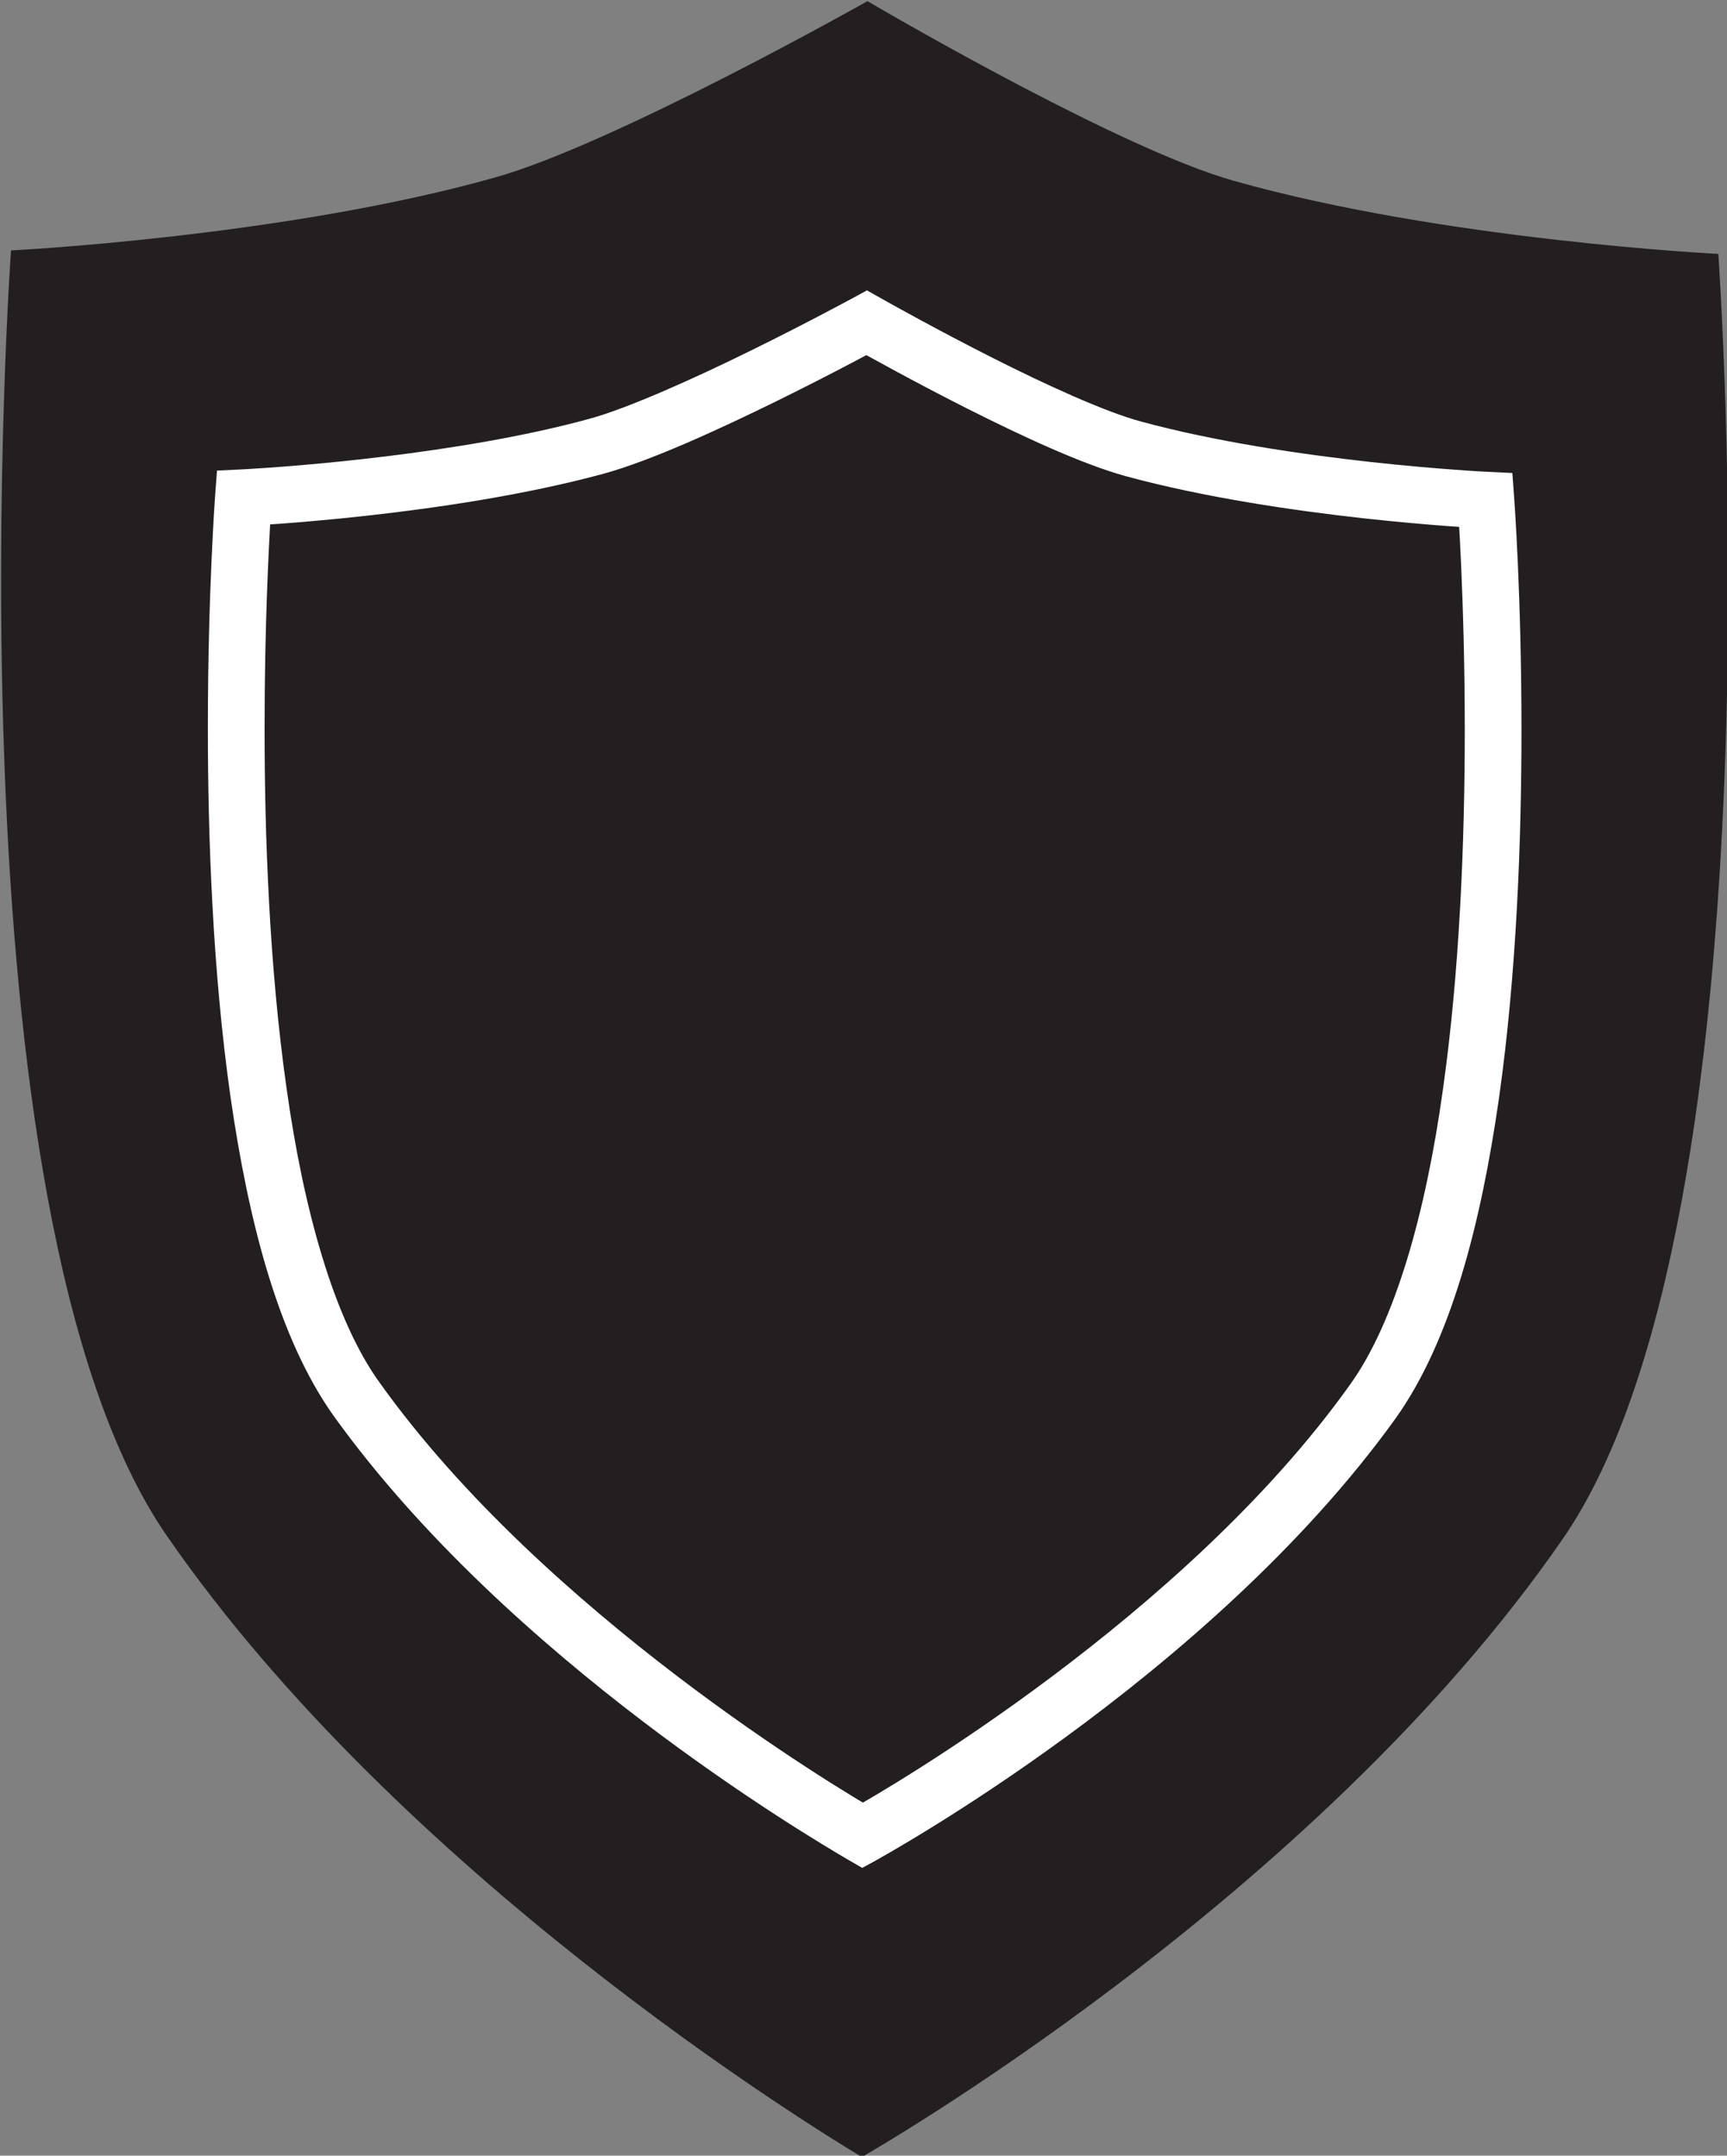
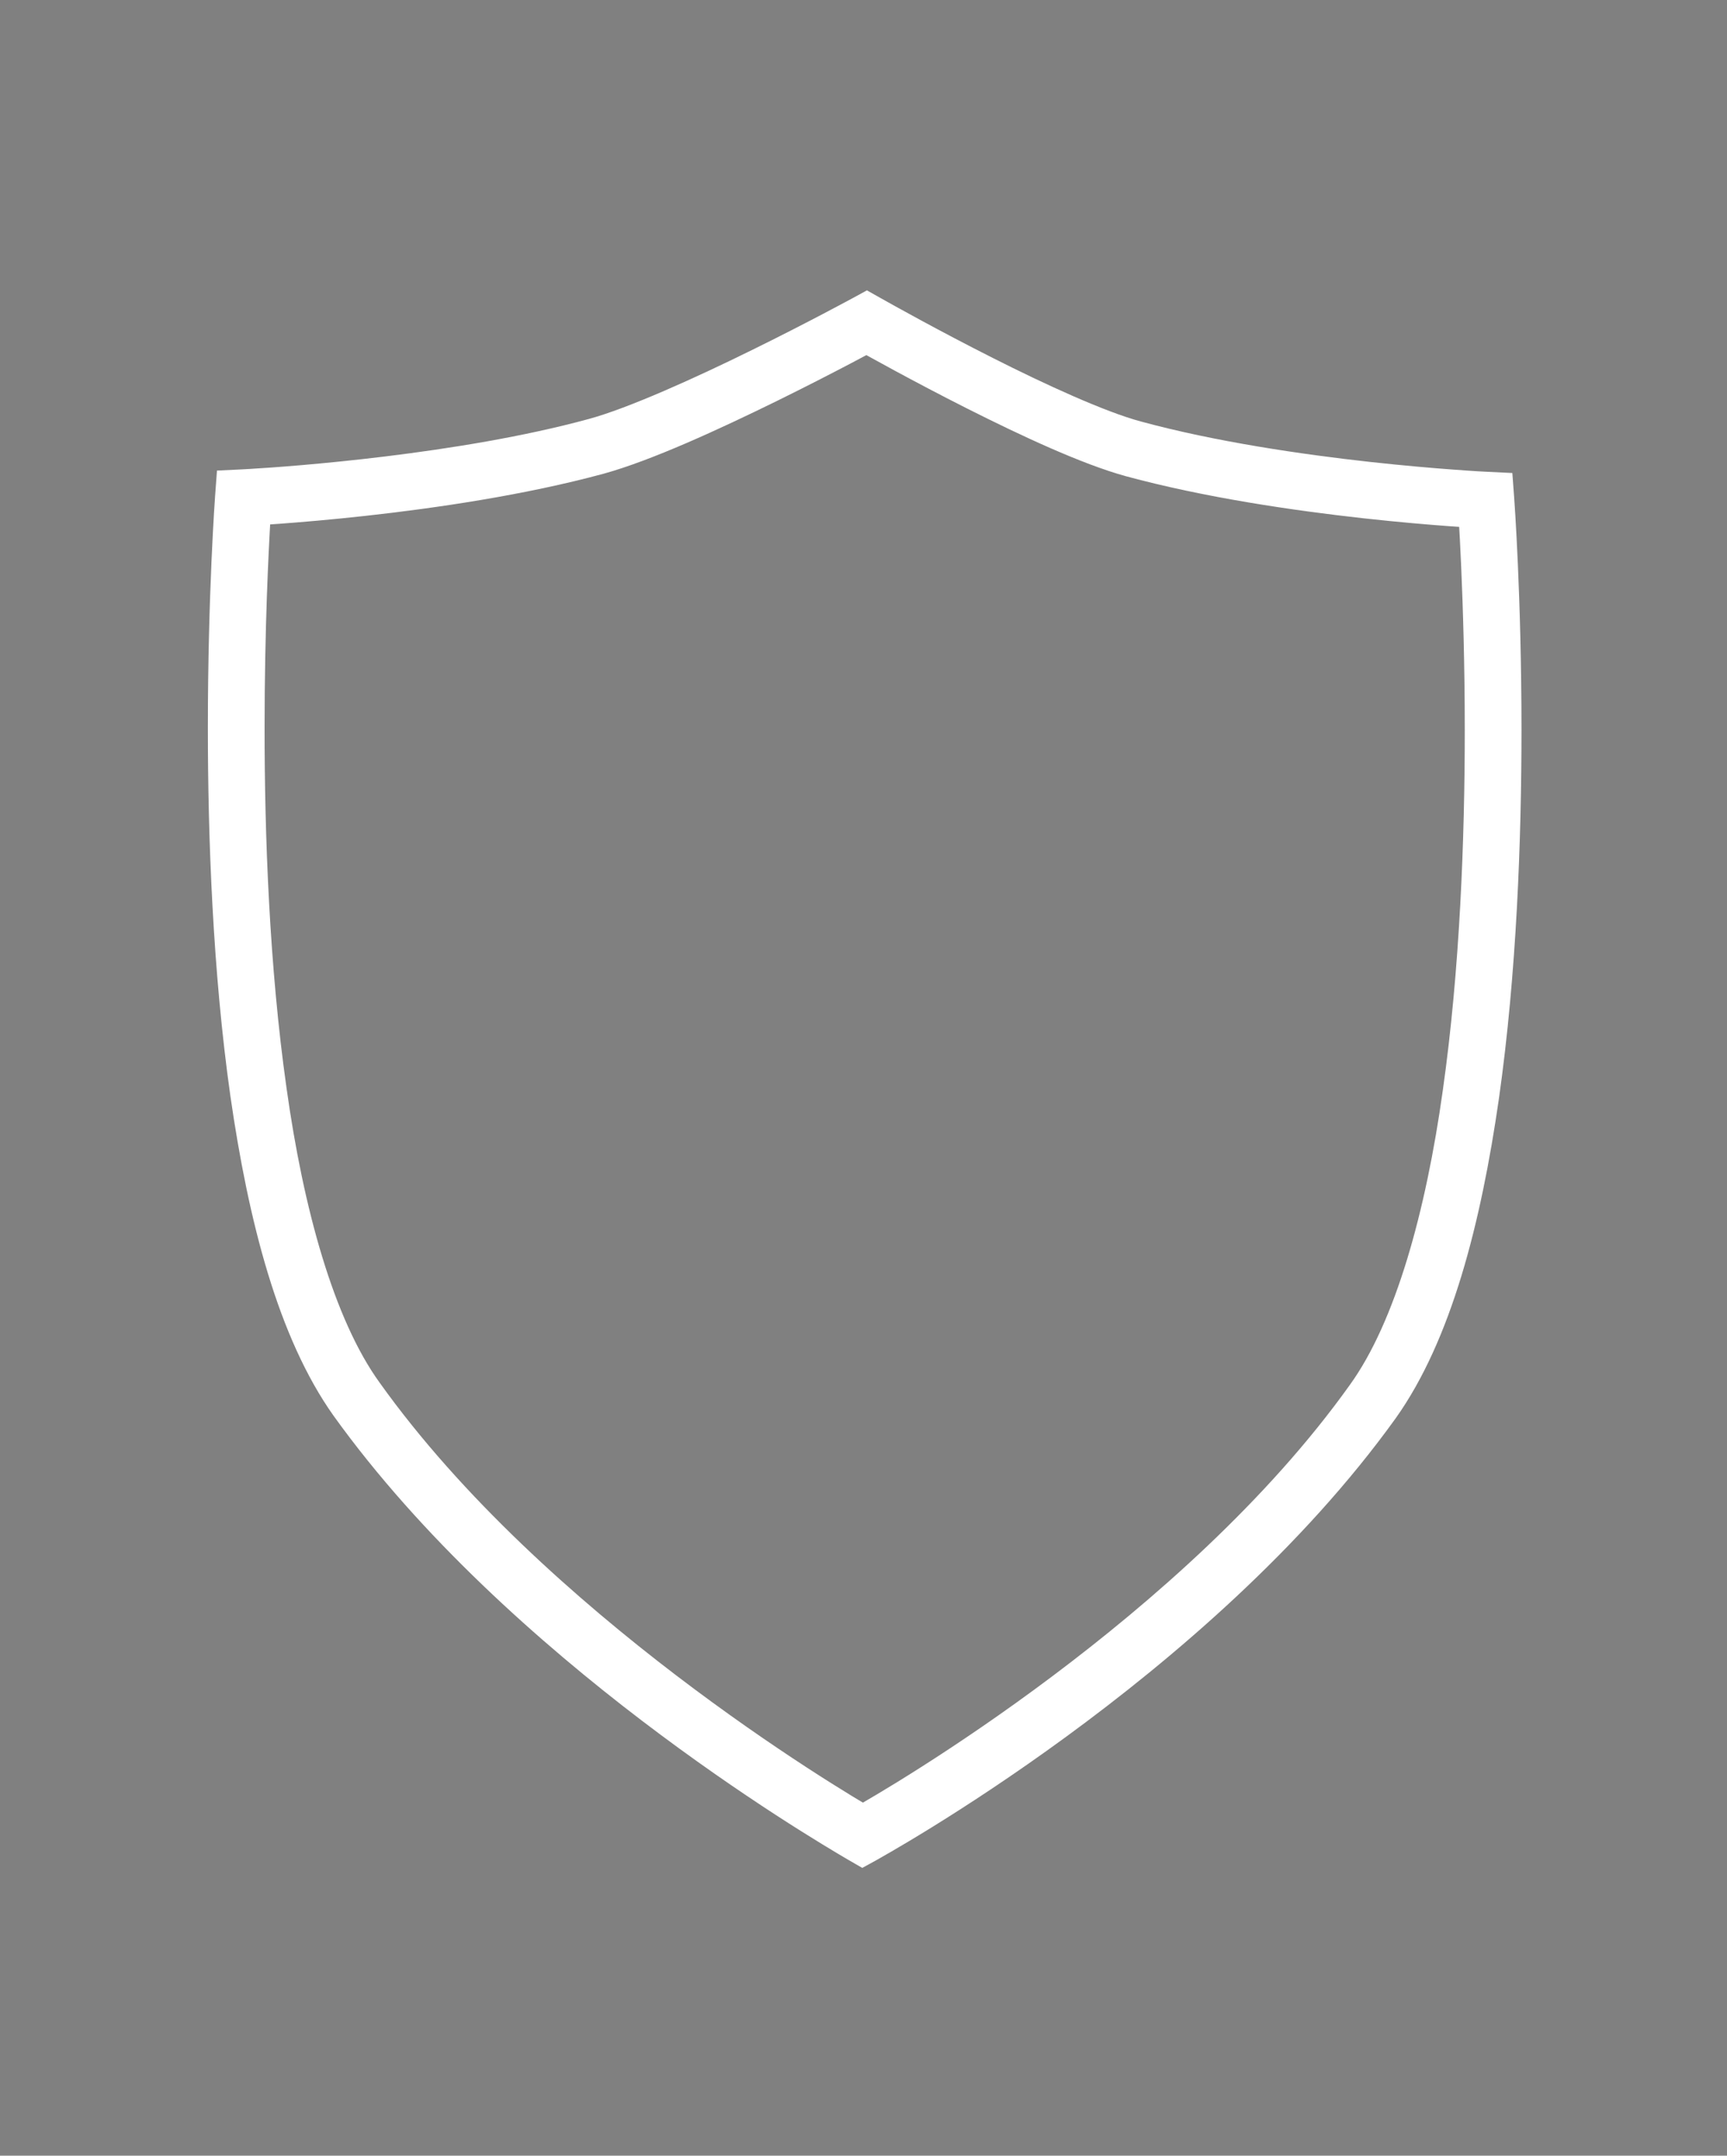
<svg xmlns="http://www.w3.org/2000/svg" version="1.1" xml:space="preserve" style="fill-rule:evenodd;clip-rule:evenodd;stroke-linejoin:round;stroke-miterlimit:2;" viewBox="295.28 295.28 190.31 237.55">
  <rect x="295.28" y="295.28" width="190.31" height="237.55" fill="#808080" stroke="none" />
  <g transform="matrix(4.167,0,0,4.167,-1259.84,-1366.3)">
-     <path d="M418.64,405.462C418.64,405.462 411.386,405.1 405.824,403.528C402.922,402.708 397.091,399.334 396.139,398.778C396.139,398.778 389.472,402.541 386.307,403.436C380.745,405.008 373.49,405.37 373.49,405.37C373.49,405.37 371.676,430.762 377.601,439.347C383.78,448.301 394.621,454.968 395.991,455.789C395.991,455.789 407.925,449.009 414.529,439.439C420.454,430.854 418.64,405.462 418.64,405.462Z" style="fill:rgb(35,31,32);fill-rule:nonzero;" />
-   </g>
+     </g>
  <g transform="matrix(4.167,0,0,4.167,-1259.84,-1366.3)">
    <path d="M412.494,411.973L412.458,412.723C412.431,412.719 407.138,412.472 402.97,411.34C401.799,411.017 400.207,410.272 398.773,409.55C397.345,408.829 396.103,408.136 395.75,407.937L396.119,407.283L396.477,407.942C396.472,407.945 395.252,408.609 393.736,409.355C392.213,410.102 390.425,410.927 389.161,411.275C384.992,412.407 379.699,412.654 379.672,412.658L379.636,411.909L380.384,411.964C380.384,411.965 380.372,412.118 380.355,412.41C380.302,413.287 380.196,415.377 380.196,417.995C380.195,420.844 380.322,424.32 380.776,427.519C381.222,430.715 382.028,433.639 383.238,435.311C387.594,441.415 395.429,446.089 396.387,446.634L396.011,447.283L395.651,446.626L395.742,446.575C396.673,446.059 404.531,441.488 408.893,435.375C410.102,433.704 410.908,430.78 411.354,427.583C411.808,424.385 411.935,420.909 411.935,418.059C411.935,416.314 411.887,414.804 411.84,413.731C411.817,413.194 411.793,412.767 411.775,412.475C411.758,412.183 411.746,412.029 411.746,412.029L412.494,411.973L412.458,412.723L412.494,411.973L413.242,411.918C413.243,411.931 413.435,414.516 413.435,418.059C413.434,420.954 413.308,424.486 412.839,427.794C412.363,431.104 411.577,434.184 410.112,436.248C405.152,443.155 396.413,447.909 396.372,447.941L396.002,448.144L395.636,447.933C394.599,447.325 386.656,442.644 382.018,436.184C380.553,434.119 379.768,431.039 379.291,427.729C378.823,424.422 378.696,420.889 378.696,417.995C378.696,414.451 378.887,411.866 378.888,411.853L378.937,411.192L379.6,411.16C379.6,411.16 379.677,411.156 379.826,411.147C380.866,411.087 385.332,410.766 388.766,409.828C389.805,409.548 391.595,408.739 393.074,408.009C393.817,407.644 394.49,407.297 394.976,407.042C395.463,406.786 395.759,406.625 395.76,406.625L396.125,406.426L396.487,406.63C396.827,406.822 398.054,407.507 399.449,408.211C400.837,408.914 402.423,409.64 403.364,409.892C405.324,410.427 407.628,410.764 409.431,410.963C410.333,411.062 411.11,411.128 411.661,411.168C411.937,411.189 412.155,411.203 412.304,411.212C412.453,411.221 412.53,411.224 412.53,411.224L413.193,411.256L413.242,411.918L412.494,411.973Z" style="fill:white;fill-rule:nonzero;" />
  </g>
</svg>